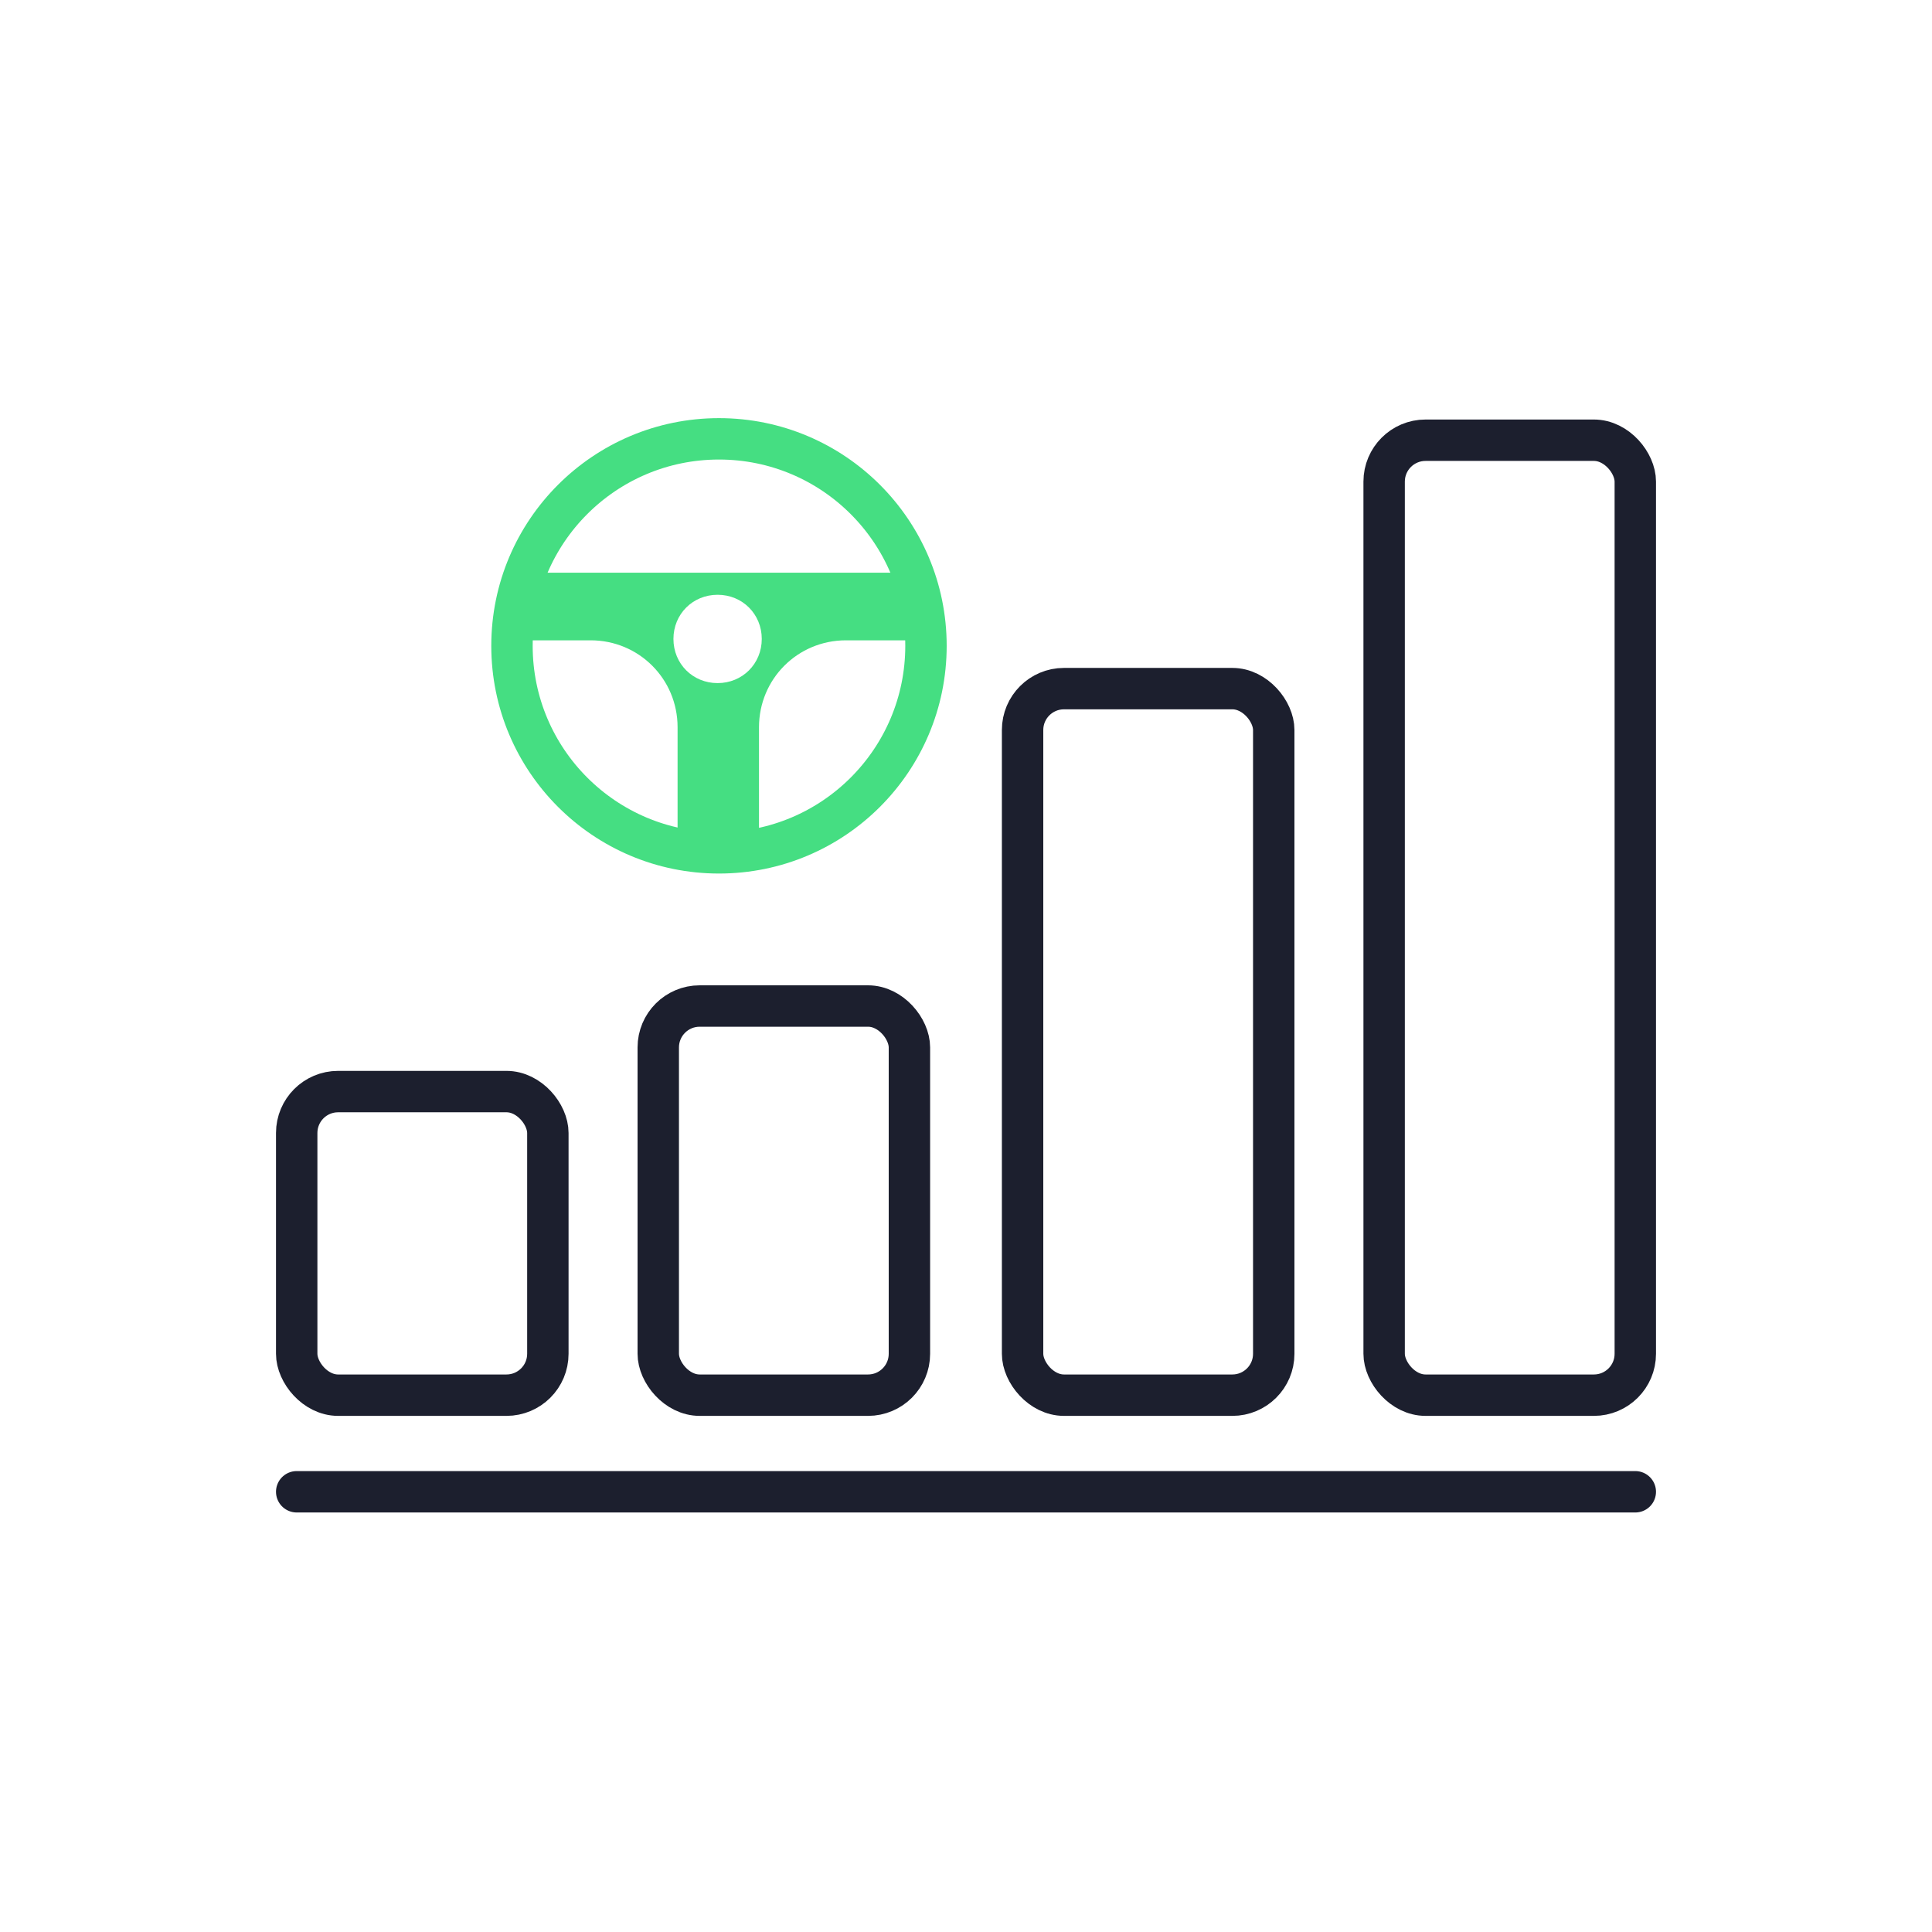
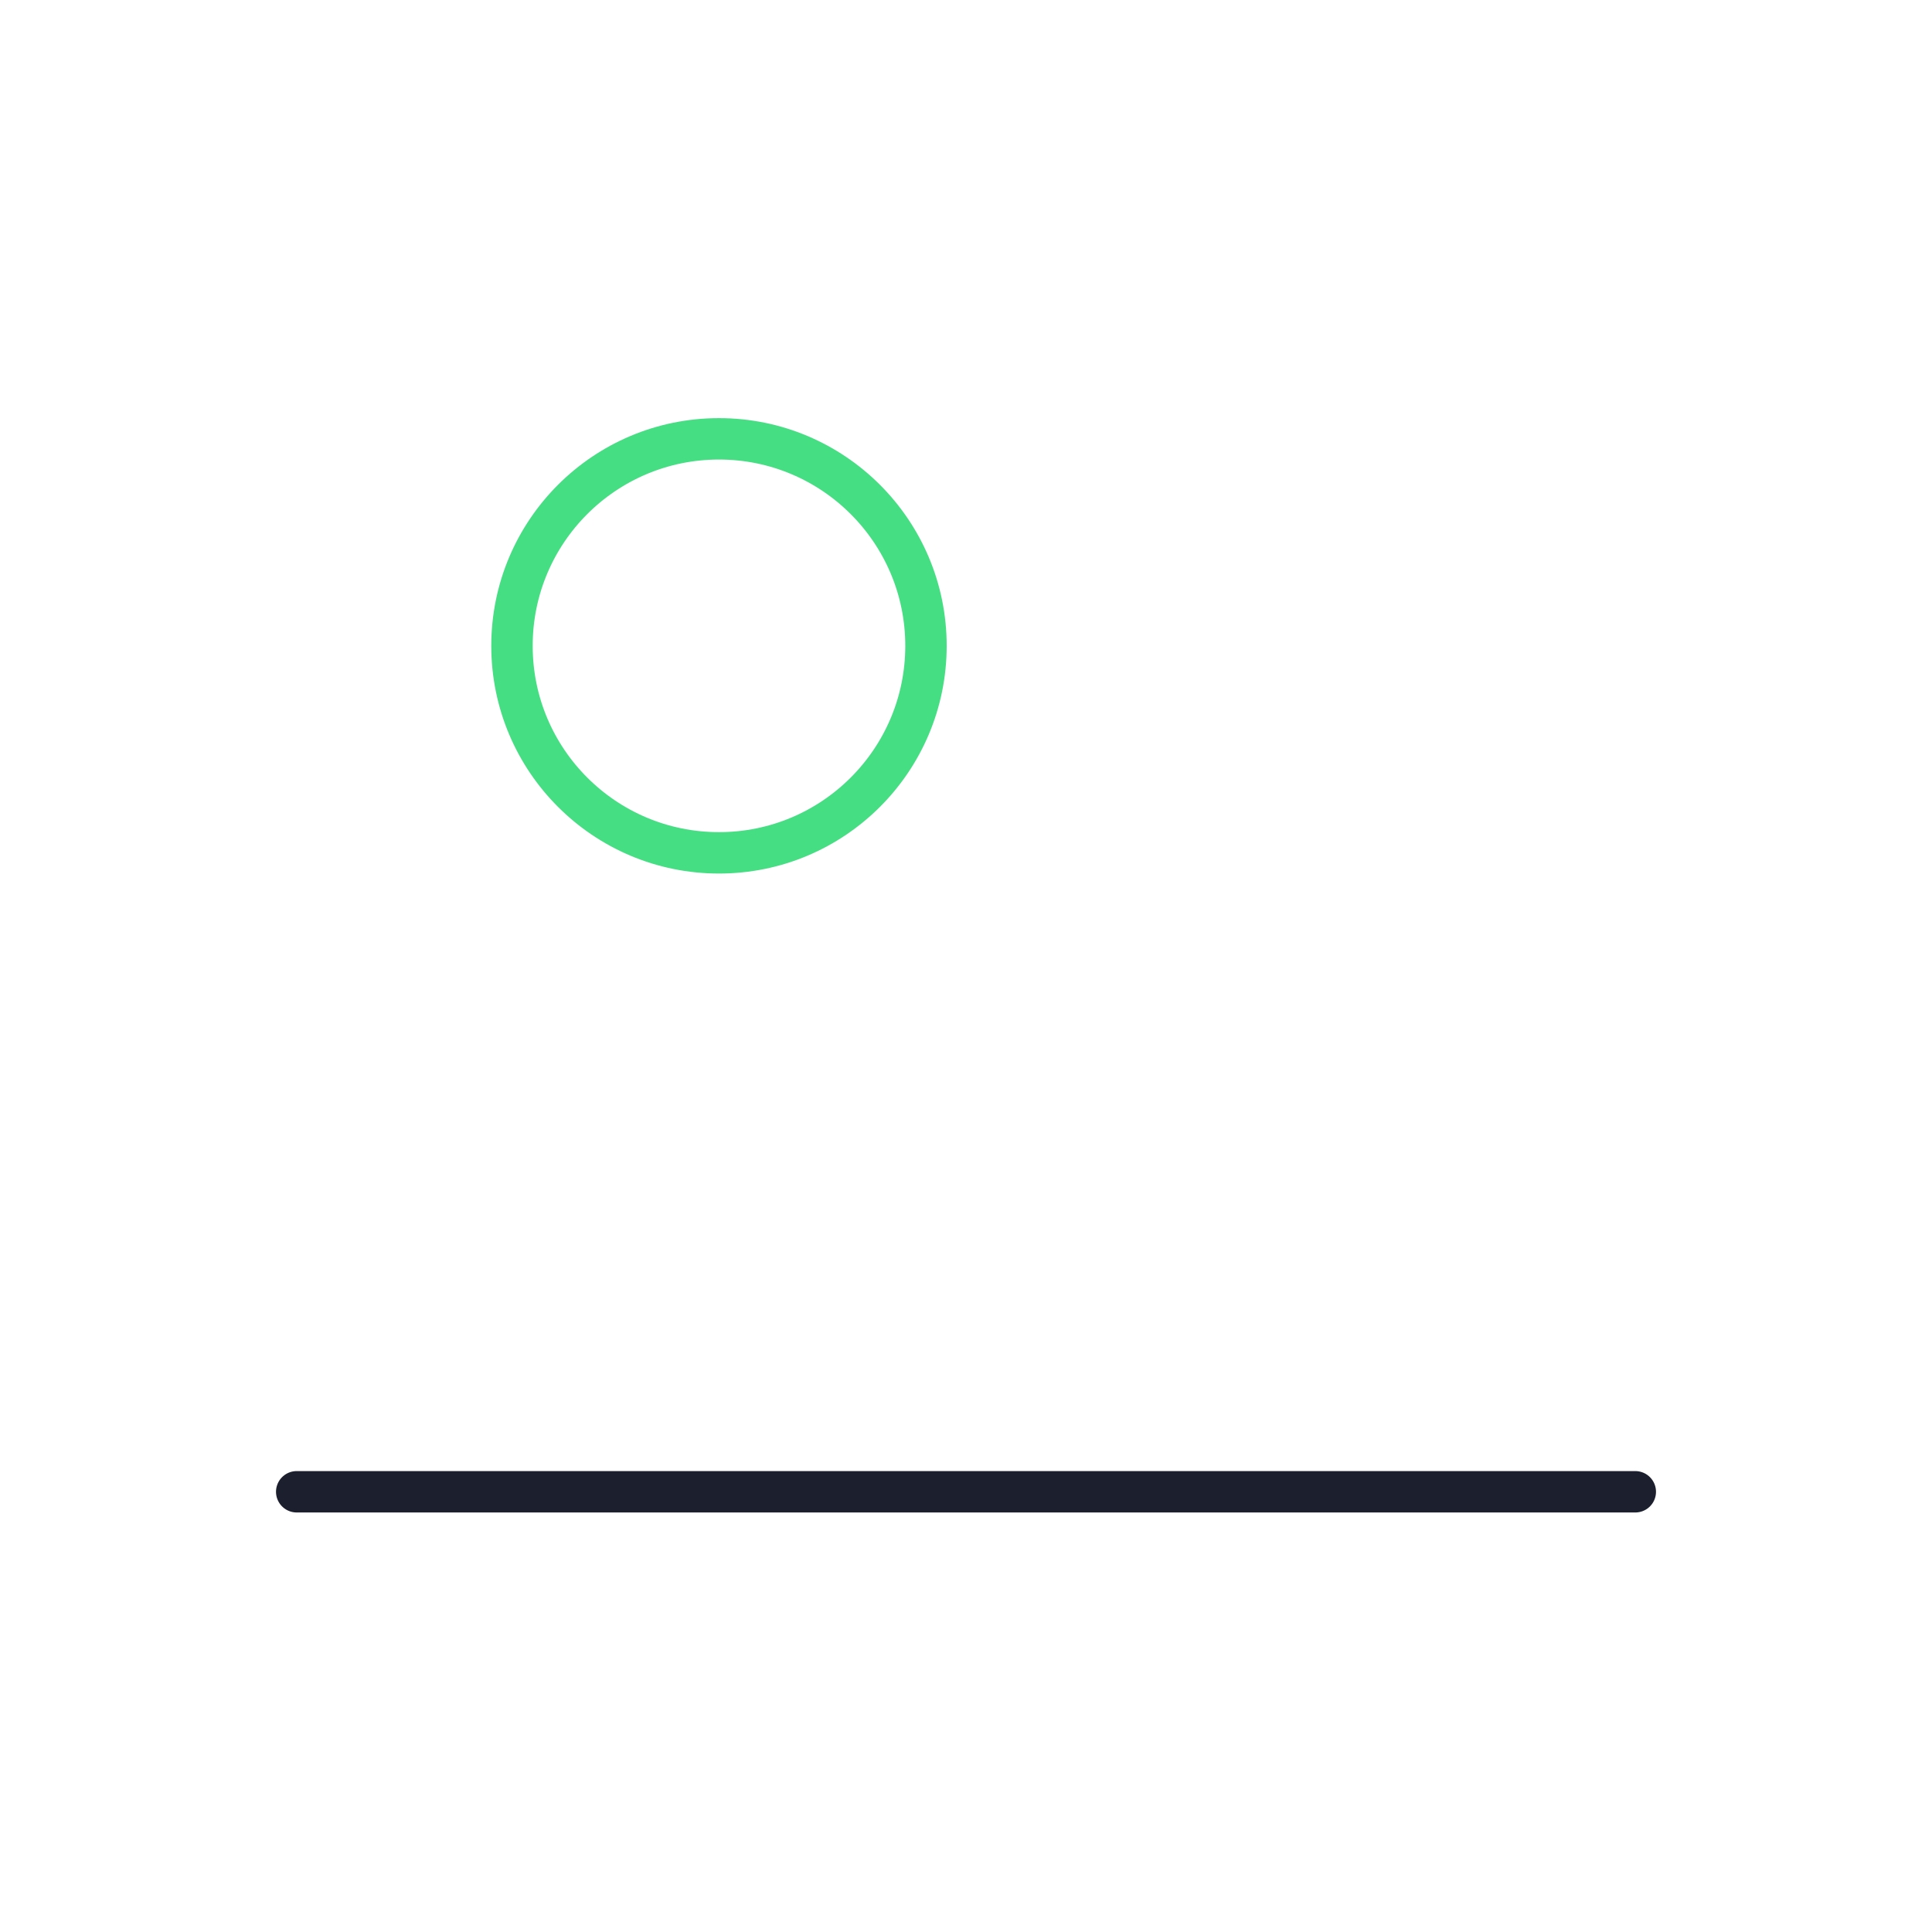
<svg xmlns="http://www.w3.org/2000/svg" viewBox="0 0 140 140" id="a">
  <defs>
    <style>.b{stroke:#45de82;}.b,.c{fill:none;stroke-linecap:round;stroke-linejoin:round;stroke-width:3px;}.d{fill:#45de82;}.c{stroke:#1c1f2e;}</style>
  </defs>
  <g>
-     <rect transform="translate(218.8 133.1) rotate(-180)" ry="3" rx="3" height="69.2" width="18.2" y="32" x="100.3" class="c" />
-     <rect transform="translate(166.3 151) rotate(-180)" ry="3" rx="3" height="51.2" width="18.2" y="49.9" x="74" class="c" />
-     <rect transform="translate(113.7 174) rotate(-180)" ry="3" rx="3" height="28.2" width="18.2" y="72.9" x="47.8" class="c" />
-     <rect transform="translate(61.2 180.2) rotate(-180)" ry="3" rx="3" height="22" width="18.2" y="79.1" x="21.5" class="c" />
-   </g>
+     </g>
  <line y2="108.1" x2="118.5" y1="108.1" x1="21.5" class="c" />
  <circle r="15" cy="46.8" cx="52.1" class="b" />
-   <path d="M65.4,41.5h-27.6v4.9h5c3.5,0,6.3,2.8,6.3,6.3v8h5.9v-8c0-3.5,2.8-6.3,6.3-6.3h5l-.9-4.9Zm-13.4,8c-1.8,0-3.2-1.4-3.2-3.2s1.4-3.2,3.2-3.2,3.2,1.4,3.2,3.2-1.4,3.2-3.2,3.2Z" class="d" />
</svg>